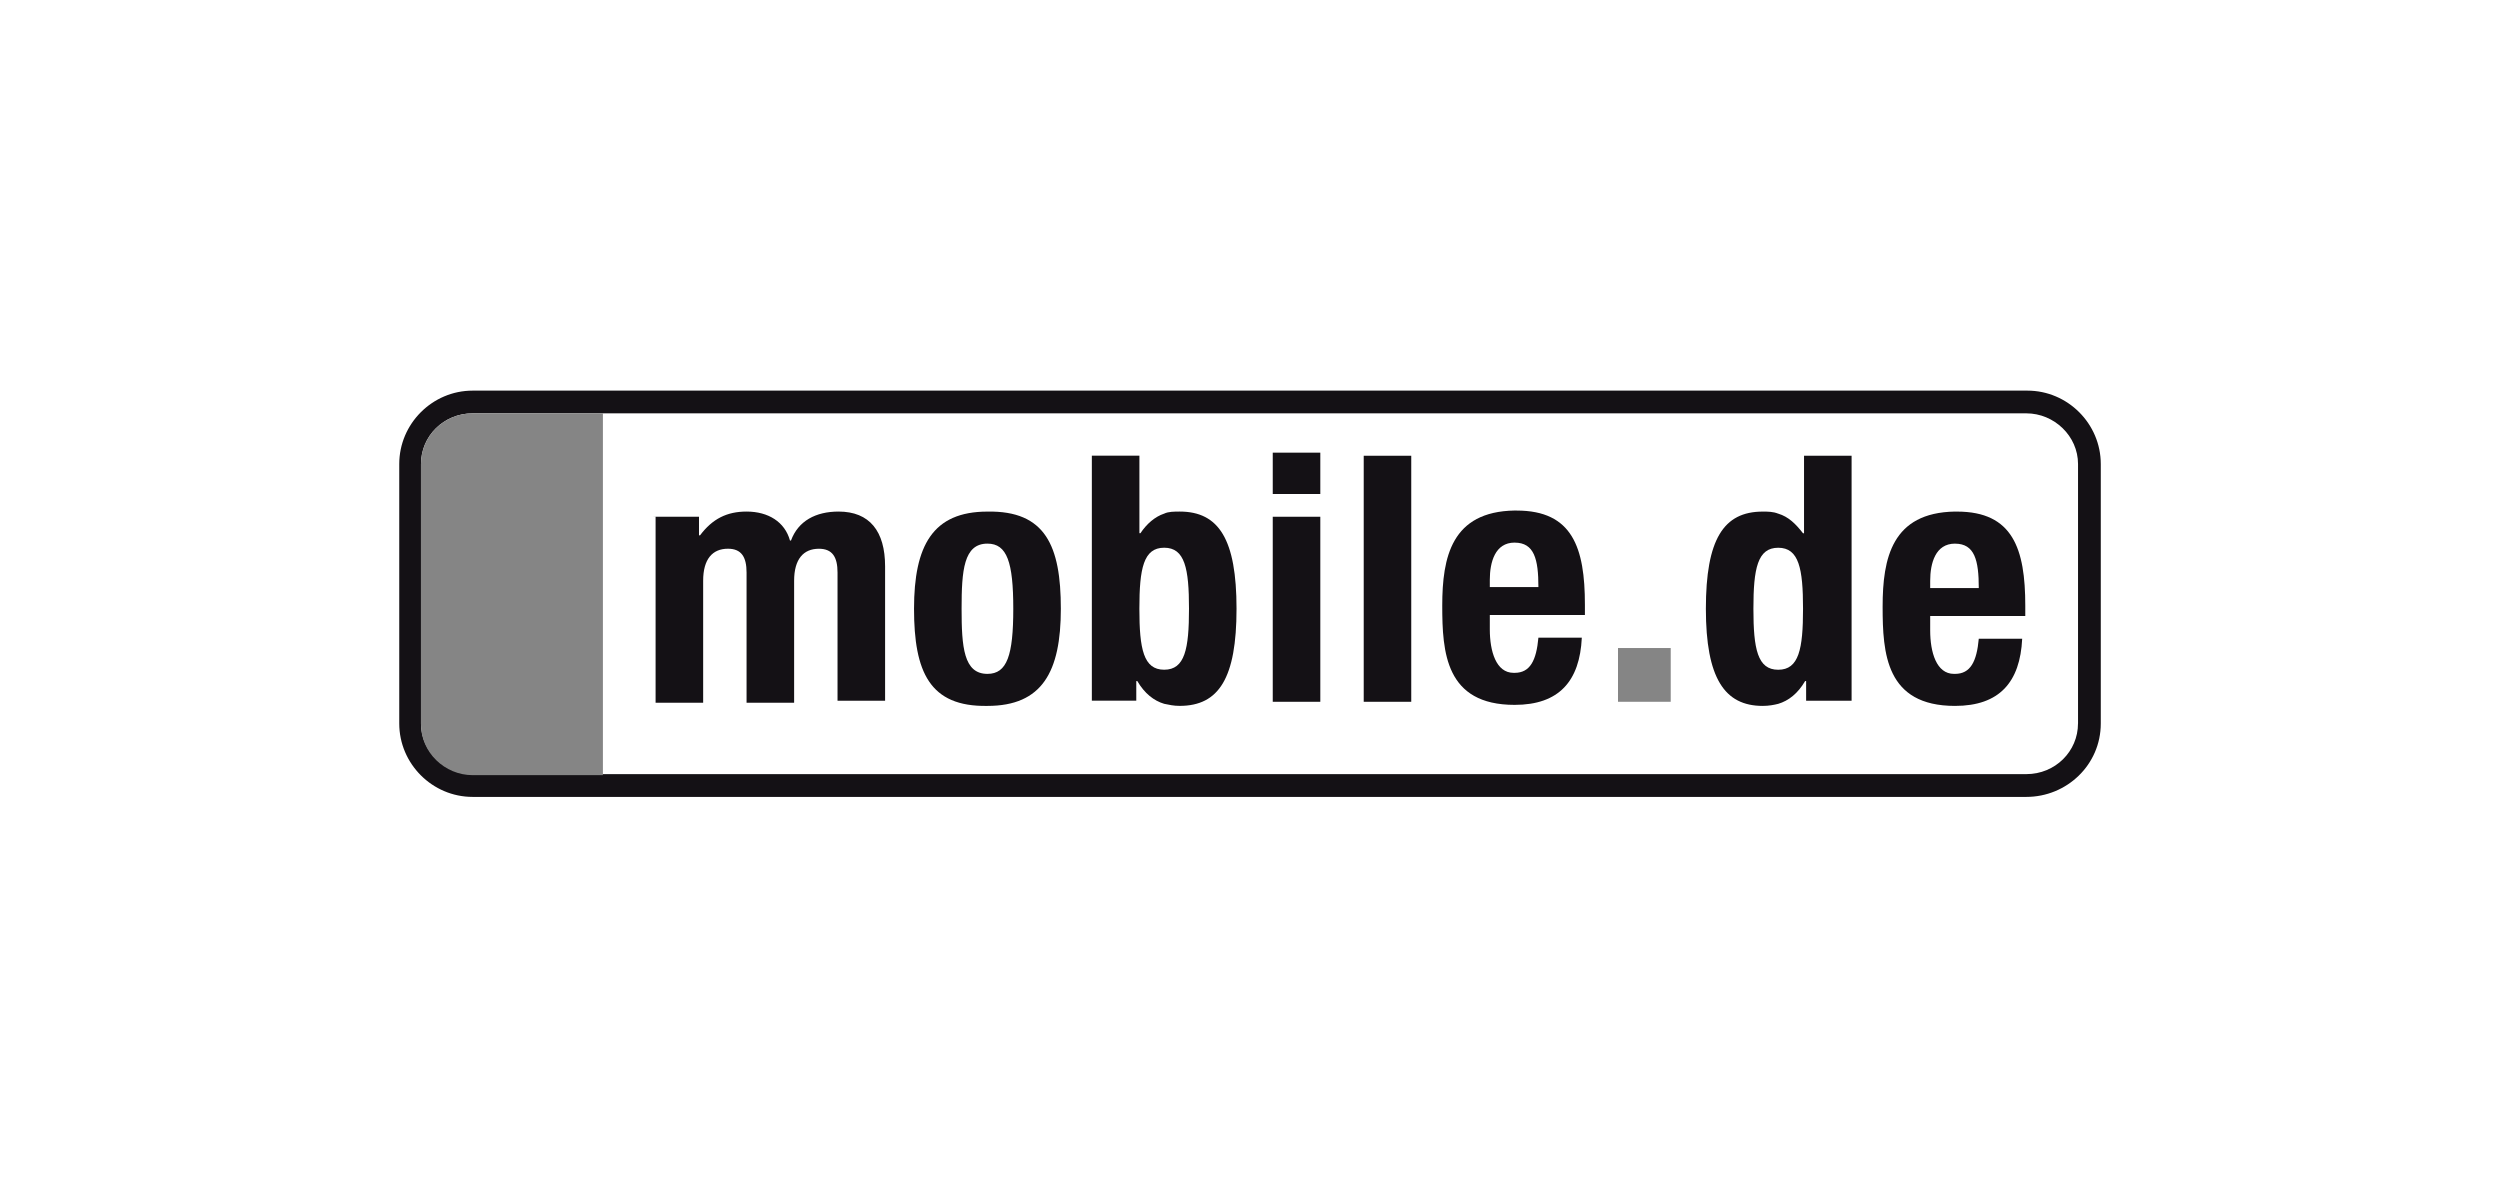
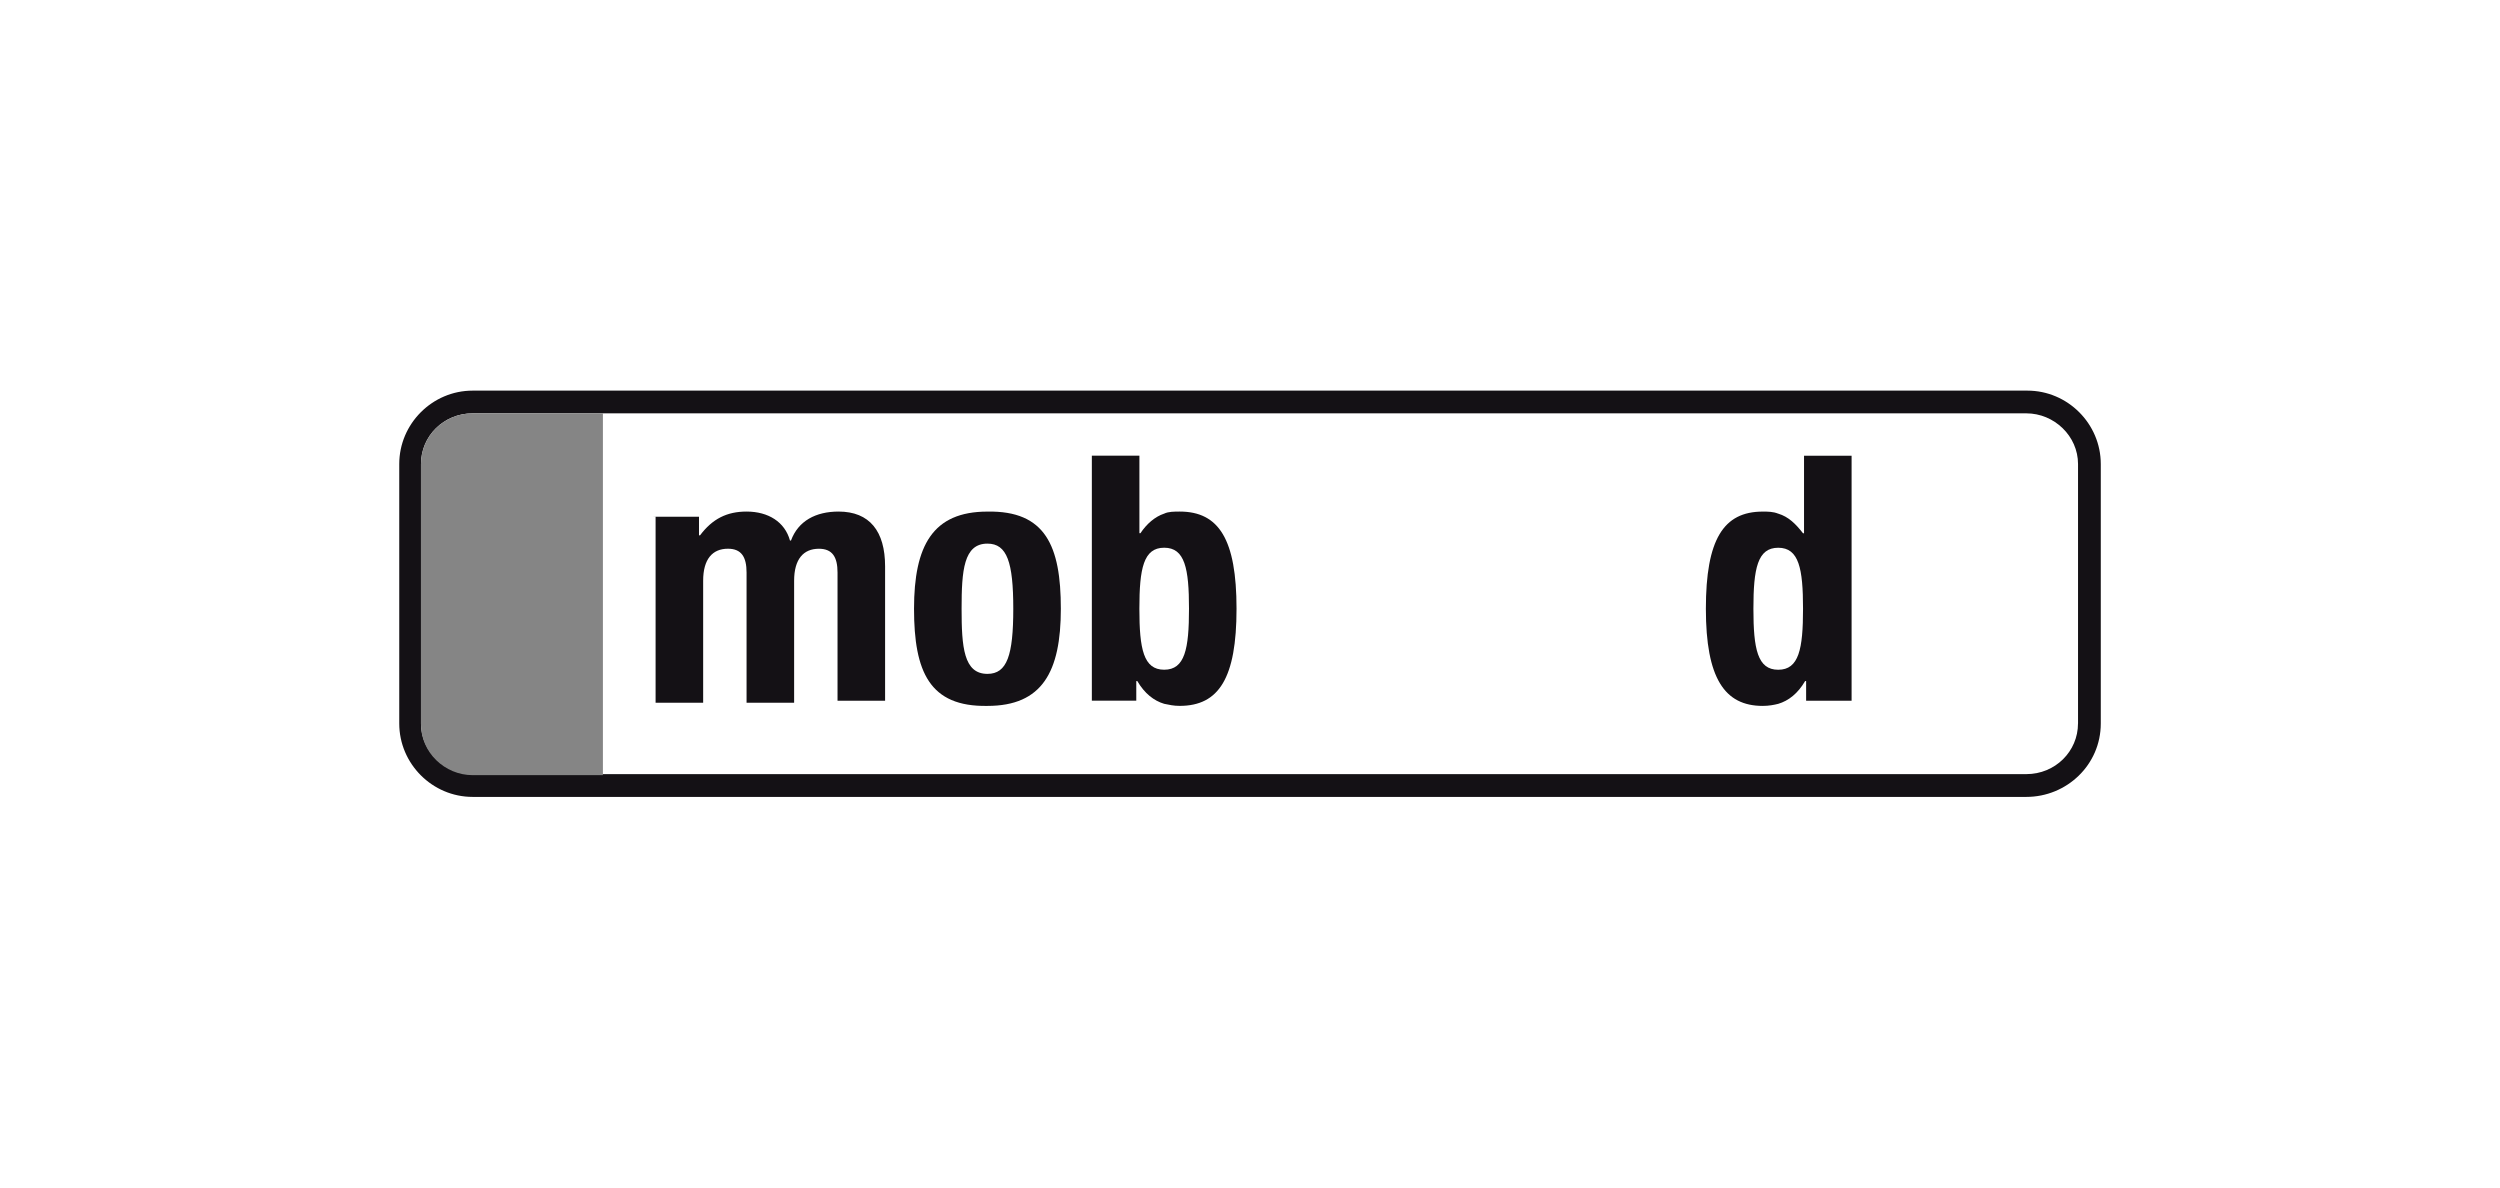
<svg xmlns="http://www.w3.org/2000/svg" id="Ebene_1" data-name="Ebene 1" viewBox="0 0 800 380">
  <defs>
    <style> .cls-1 { fill: #858585; } .cls-1, .cls-2 { fill-rule: evenodd; } .cls-2 { fill: #141115; } </style>
  </defs>
  <path class="cls-2" d="m648.75,125H151.25c-12.9,0-23.49,10.59-23.49,23.49v83.03c0,12.9,10.59,23.49,23.49,23.49h497.18c12.9,0,23.82-10.25,23.82-23.49v-83.03c0-12.9-10.59-23.49-23.49-23.49Zm16.21,106.51c0,8.93-7.28,16.21-16.54,16.21H151.25c-8.93,0-16.54-7.28-16.54-16.21v-83.03c0-8.93,7.28-16.21,16.54-16.21h497.18c8.93,0,16.54,7.28,16.54,16.21v83.03h0Z" />
  <path class="cls-1" d="m151.25,248.05c-8.93,0-16.54-7.28-16.54-16.21v-83.36c0-8.93,7.28-16.21,16.54-16.21h41.68v115.78h-41.68Z" />
-   <polygon class="cls-1" points="517.76 207.37 534.63 207.37 534.63 224.57 517.76 224.57 517.76 207.37" />
  <path class="cls-2" d="m209.13,165.36h14.55v5.95h.33c3.97-5.29,8.6-7.61,14.89-7.61,6.95,0,12.24,3.31,13.89,9.26h.33c2.32-6.28,7.94-9.26,15.22-9.26,9.92,0,14.89,6.28,14.89,17.53v43h-15.22v-41.02c0-4.96-1.65-7.61-5.95-7.61-4.96,0-7.94,3.31-7.94,10.25v39.03h-15.22v-41.68c0-4.96-1.65-7.61-5.95-7.61-4.96,0-7.94,3.31-7.94,10.25v39.03h-15.22v-59.54h-.66Z" />
  <path class="cls-2" d="m307.71,194.8c0-12.24.66-20.84,8.27-20.84,6.28,0,8.27,5.95,8.27,20.84s-1.98,20.84-8.27,20.84c-7.61,0-8.27-8.6-8.27-20.84h0Zm8.27-31.09c-17.53,0-23.49,10.92-23.49,31.09s4.96,31.42,23.49,31.09c17.53,0,23.49-10.92,23.49-31.09s-4.96-31.42-23.49-31.09h0Z" />
  <path class="cls-2" d="m372.54,164.36c1.32-.66,3.31-.66,4.96-.66,12.57,0,18.19,8.93,18.19,31.09s-5.62,31.09-18.19,31.09c-1.98,0-3.31-.33-4.96-.66-3.31-.99-6.28-3.31-8.6-7.28h-.33v6.28h-14.22v-78.4h15.22v24.81h.33c1.98-2.98,4.63-5.29,7.61-6.28h0Zm-7.94,30.43c0,12.9,1.32,19.52,7.94,19.52s7.94-6.62,7.94-19.52-1.32-19.52-7.94-19.52c-6.62,0-7.94,6.62-7.94,19.52h0Z" />
-   <path class="cls-2" d="m407.28,165.36h15.22v59.21h-15.22v-59.21h0Zm0-20.51h15.22v13.23h-15.22v-13.23h0Z" />
-   <polygon class="cls-2" points="436.39 145.84 451.6 145.84 451.6 224.57 436.39 224.57 436.39 145.84" />
-   <path class="cls-2" d="m484.68,173.63c-6.28,0-7.94,6.28-7.94,11.91v2.32h15.55c0-8.93-1.32-14.22-7.61-14.22h0Zm0-10.25h.66c17.86,0,21.83,11.91,21.83,30.1v3.31h-30.43v4.63c0,6.95,1.98,13.89,7.61,13.89h.33c4.96,0,6.95-3.97,7.61-11.25h13.89c-.66,13.89-7.28,21.5-21.5,21.5h0c-22.16,0-23.16-16.87-23.16-31.76,0-15.55,2.98-30.1,23.16-30.43h0Z" />
-   <path class="cls-2" d="m625.6,173.96c-6.28,0-7.94,6.28-7.94,11.91v2.32h15.55c0-8.93-1.32-14.22-7.61-14.22h0Zm0-10.25h.66c17.86,0,21.83,11.91,21.83,30.1v3.31h-30.43v4.63c0,6.95,1.98,13.89,7.61,13.89h.33c4.96,0,6.95-3.97,7.61-11.25h13.89c-.66,13.89-7.28,21.5-21.5,21.5h0c-22.16,0-23.16-16.87-23.16-31.76,0-15.55,2.98-30.1,23.16-30.43h0Z" />
  <path class="cls-2" d="m561.09,194.8c0-12.9,1.32-19.52,7.94-19.52h0c6.62,0,7.94,6.62,7.94,19.52s-1.32,19.52-7.94,19.52h0c-6.62,0-7.94-6.62-7.94-19.52h0Zm7.94-30.43c-1.65-.66-3.31-.66-4.96-.66-12.57,0-18.19,8.93-18.19,31.09s5.95,31.09,18.19,31.09c1.98,0,3.64-.33,4.96-.66,3.31-.99,6.28-3.31,8.6-7.28h.33v6.28h14.55v-78.4h-15.22v24.81h-.33c-2.32-2.98-4.63-5.29-7.94-6.28h0Z" />
</svg>